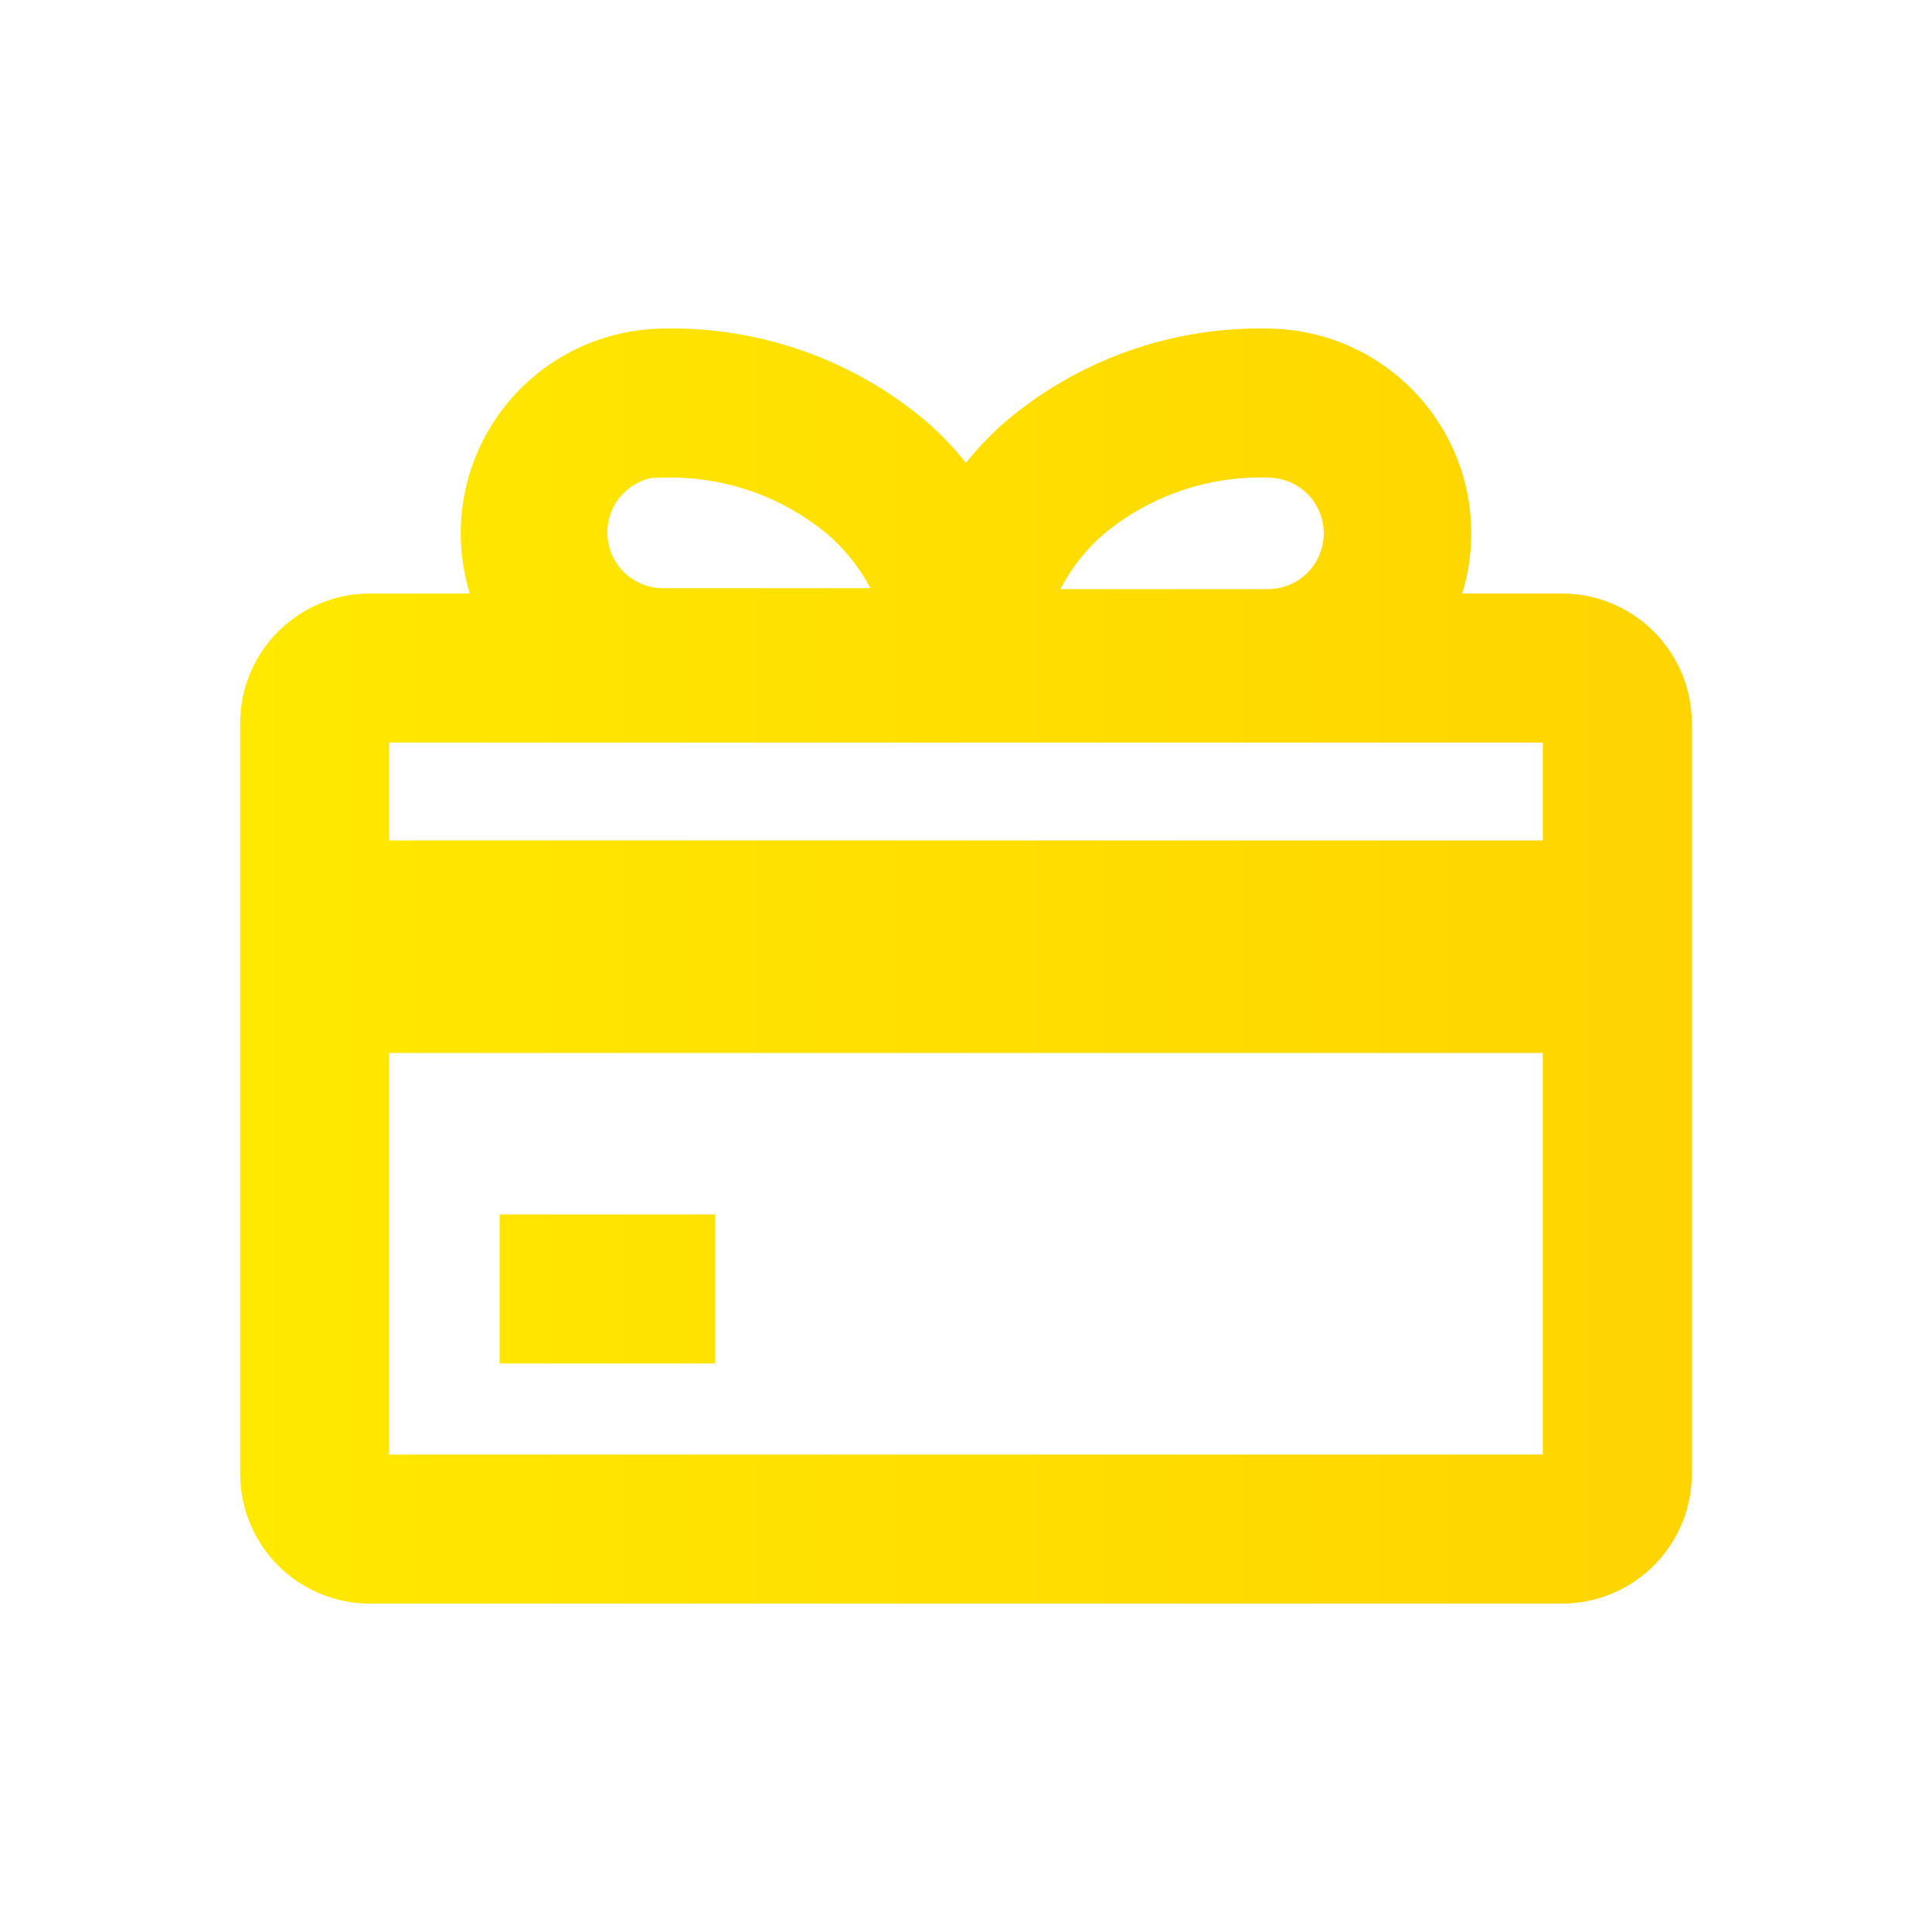
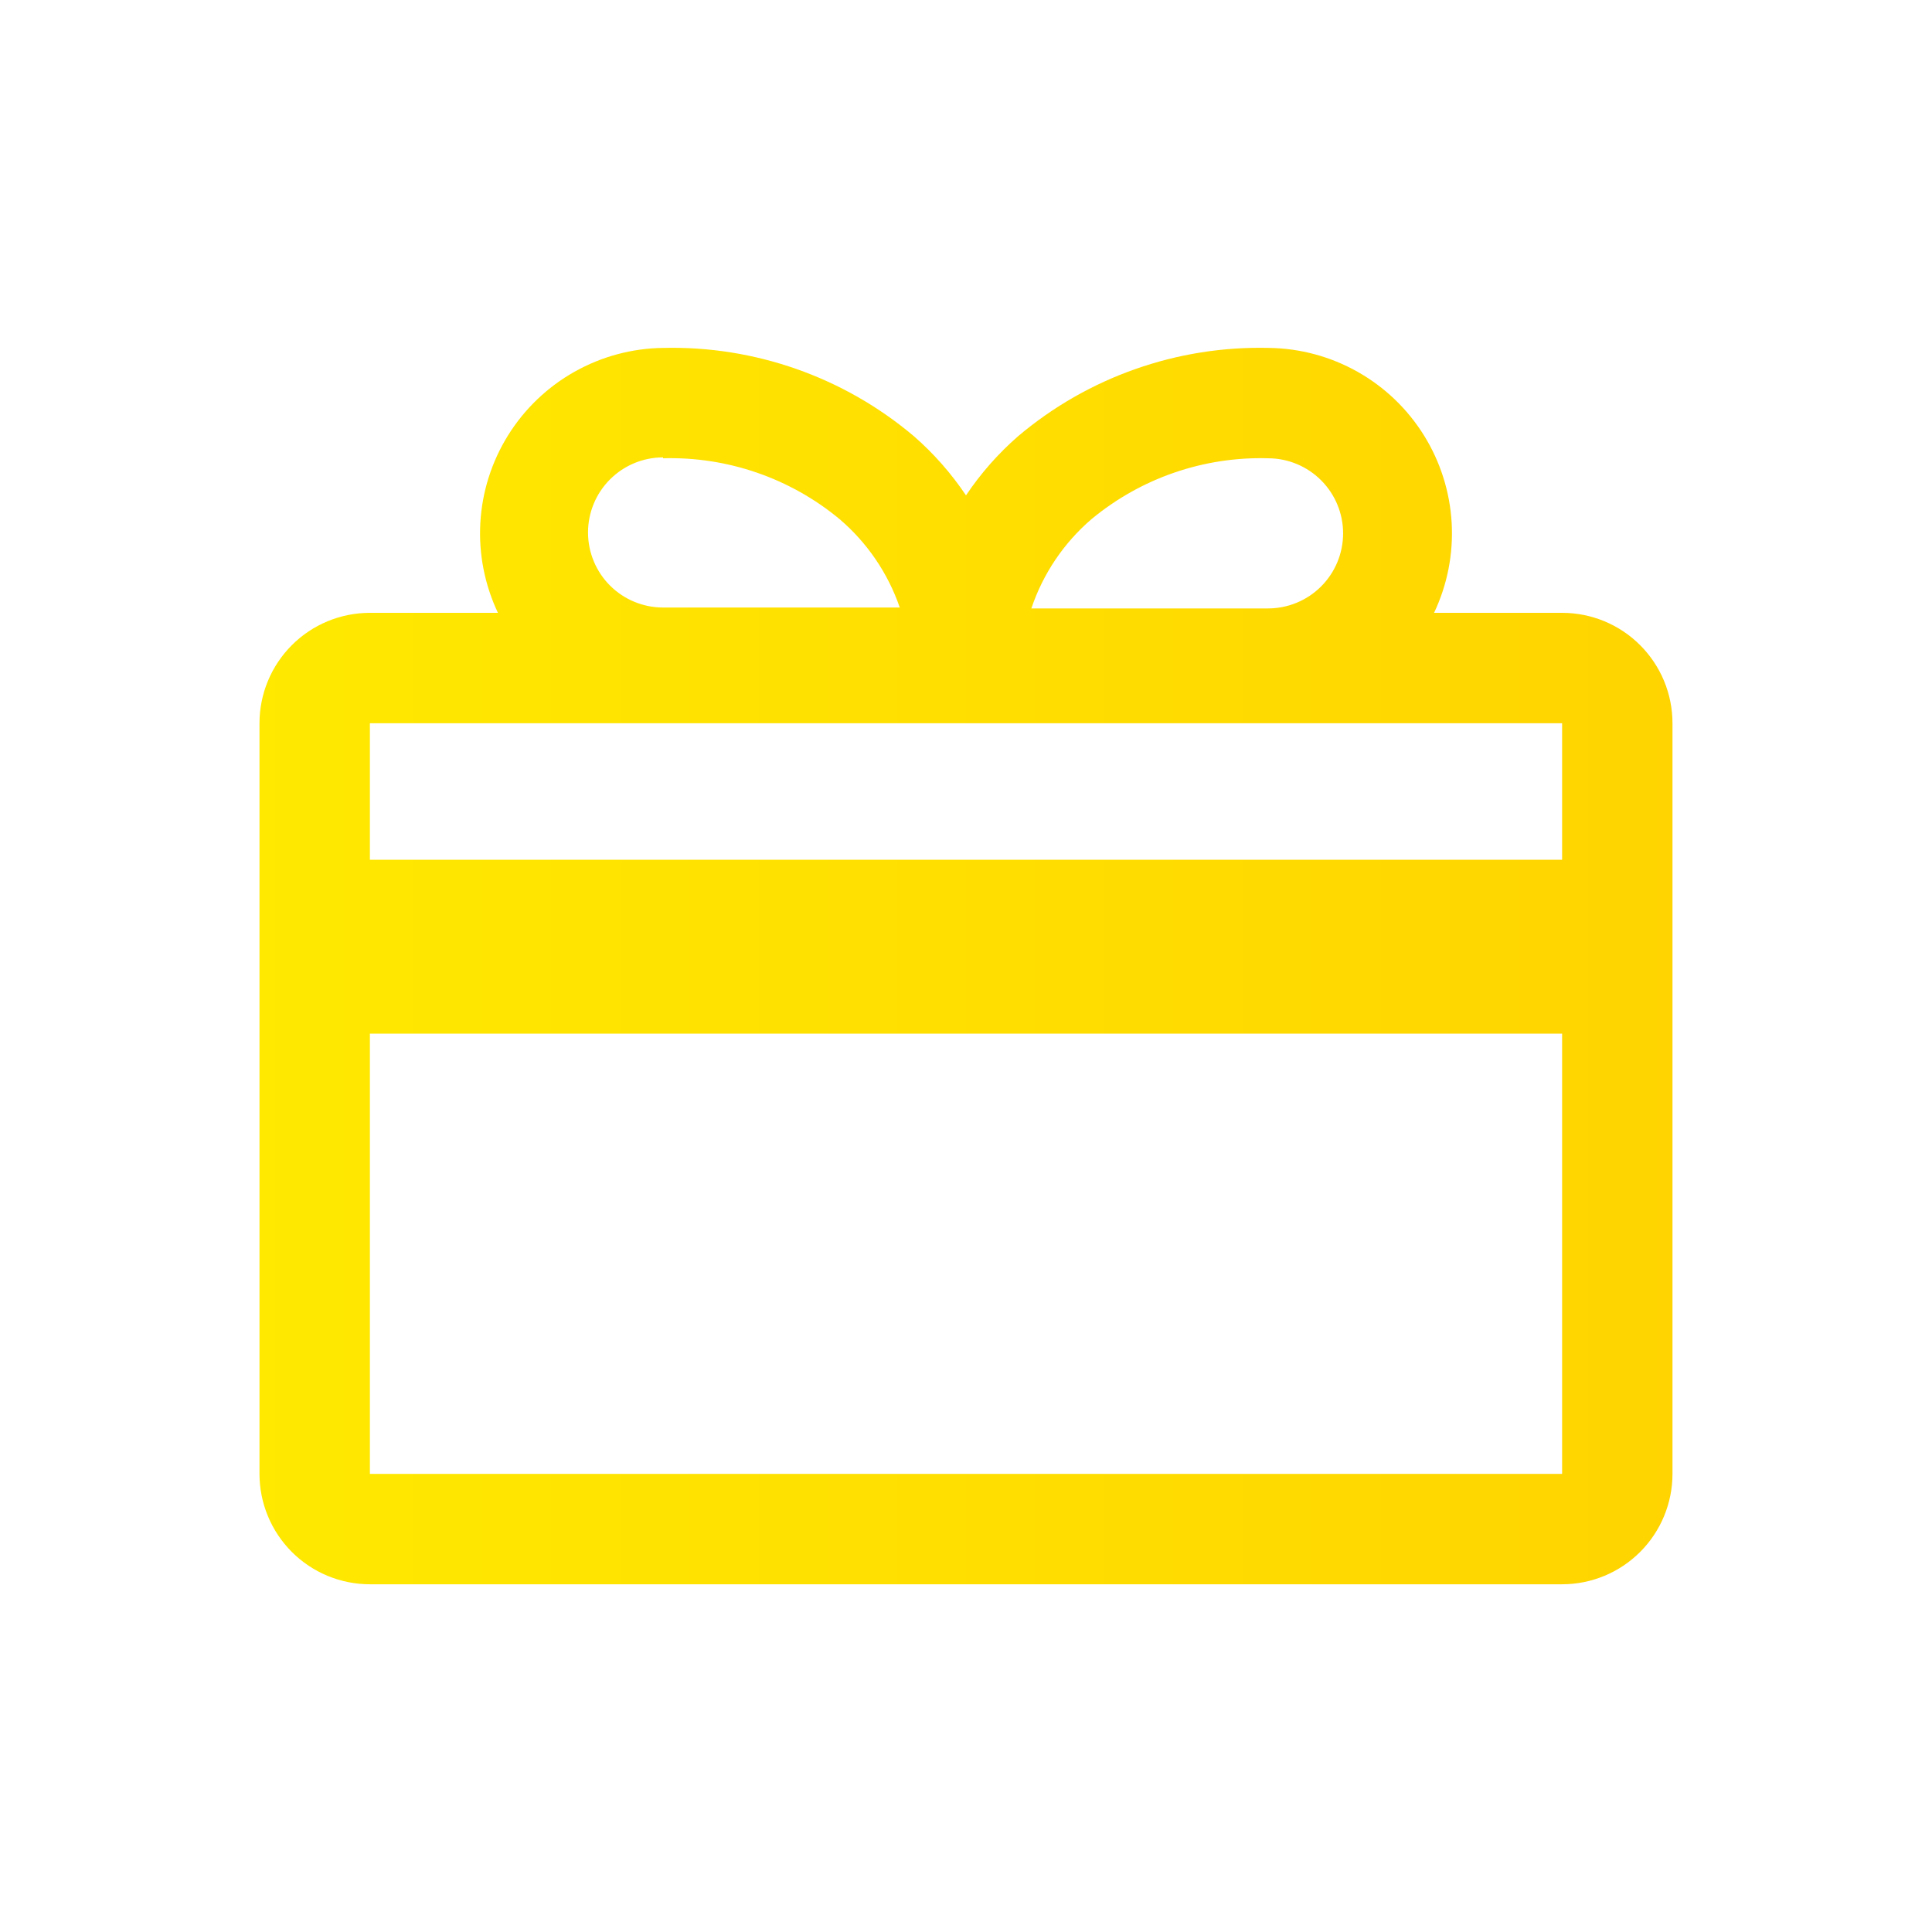
<svg xmlns="http://www.w3.org/2000/svg" fill="none" viewBox="0 0 64 64" height="64" width="64">
-   <path fill="url(#paint0_linear_2052_11276)" d="M17.19 40.871H23.041V44.528H17.19V40.871Z" />
  <path fill="url(#paint1_linear_2052_11276)" d="M51.747 20.301H47.505C47.946 19.371 48.147 18.344 48.088 17.316C48.029 16.288 47.712 15.292 47.168 14.418C46.623 13.544 45.868 12.821 44.971 12.316C44.074 11.81 43.064 11.538 42.034 11.525C39 11.451 36.044 12.491 33.726 14.45C33.067 15.025 32.486 15.684 32 16.41C31.513 15.684 30.933 15.025 30.274 14.45C27.956 12.491 25 11.451 21.965 11.525C20.936 11.538 19.926 11.81 19.029 12.316C18.132 12.821 17.377 13.544 16.832 14.418C16.287 15.292 15.971 16.288 15.912 17.316C15.853 18.344 16.054 19.371 16.495 20.301H12.253C11.283 20.301 10.353 20.686 9.667 21.372C8.982 22.058 8.596 22.988 8.596 23.958V48.824C8.596 49.794 8.982 50.724 9.667 51.41C10.353 52.096 11.283 52.481 12.253 52.481H51.747C52.717 52.481 53.647 52.096 54.332 51.41C55.018 50.724 55.403 49.794 55.403 48.824V23.958C55.403 22.988 55.018 22.058 54.332 21.372C53.647 20.686 52.717 20.301 51.747 20.301ZM36.154 17.2C37.794 15.839 39.874 15.121 42.005 15.181C42.664 15.181 43.297 15.444 43.763 15.91C44.23 16.376 44.492 17.009 44.492 17.668C44.492 18.328 44.23 18.96 43.763 19.427C43.297 19.893 42.664 20.155 42.005 20.155H34.165C34.55 19.009 35.237 17.988 36.154 17.2ZM21.965 15.181C24.096 15.121 26.176 15.839 27.816 17.2C28.729 17.98 29.416 18.99 29.806 20.125H21.965C21.306 20.125 20.674 19.863 20.207 19.397C19.741 18.931 19.479 18.298 19.479 17.639C19.479 16.979 19.741 16.347 20.207 15.881C20.674 15.414 21.306 15.152 21.965 15.152V15.181ZM12.253 23.958H51.747V28.481H12.253V23.958ZM12.253 48.824V34.241H51.747V48.824H12.253Z" />
-   <path fill="url(#paint2_linear_2052_11276)" d="M54.764 23.958C54.764 23.158 54.446 22.39 53.88 21.825C53.314 21.259 52.547 20.941 51.747 20.941H46.492L46.926 20.027C47.322 19.193 47.502 18.274 47.449 17.353C47.396 16.432 47.113 15.539 46.625 14.757C46.137 13.974 45.46 13.326 44.656 12.873C43.853 12.42 42.948 12.177 42.026 12.165H42.019C39.141 12.095 36.337 13.082 34.139 14.939C33.525 15.475 32.985 16.09 32.531 16.767L32 17.56L31.468 16.767C31.015 16.09 30.474 15.475 29.861 14.939L29.653 14.767C27.487 13.021 24.769 12.097 21.981 12.165H21.974C21.051 12.177 20.147 12.42 19.343 12.873C18.54 13.326 17.863 13.974 17.375 14.757C16.887 15.539 16.603 16.432 16.551 17.353C16.498 18.274 16.678 19.193 17.073 20.027L17.507 20.941H12.253C11.453 20.941 10.686 21.259 10.12 21.825C9.554 22.39 9.236 23.158 9.236 23.958V48.824C9.236 49.624 9.554 50.392 10.12 50.957C10.686 51.523 11.453 51.841 12.253 51.841H51.747C52.547 51.841 53.314 51.523 53.88 50.957C54.446 50.392 54.764 49.624 54.764 48.824V23.958ZM52.387 33.601V49.464H11.613V33.601H52.387ZM12.893 48.184H51.107V34.881H12.893V48.184ZM23.681 40.231V45.167H16.55V40.231H23.681ZM17.83 43.887H22.401V41.511H17.83V43.887ZM52.387 23.318V29.121H11.613V23.318H52.387ZM12.893 27.841H51.107V24.598H12.893V27.841ZM43.851 17.668C43.851 17.178 43.657 16.709 43.311 16.362C42.964 16.016 42.495 15.822 42.005 15.822H41.996L41.987 15.821C40.013 15.765 38.085 16.43 36.565 17.69C35.971 18.202 35.485 18.823 35.129 19.515H42.005C42.495 19.515 42.964 19.32 43.311 18.974C43.657 18.628 43.851 18.158 43.851 17.668ZM22.606 14.512V14.546C24.659 14.632 26.634 15.388 28.225 16.707L28.233 16.713C29.231 17.568 29.984 18.674 30.411 19.917L30.703 20.765H21.966C21.136 20.765 20.341 20.436 19.755 19.85C19.169 19.264 18.839 18.468 18.839 17.639C18.839 16.81 19.169 16.014 19.755 15.428C20.341 14.842 21.137 14.512 21.966 14.512H22.606ZM56.044 48.824C56.044 49.964 55.591 51.056 54.785 51.862C53.979 52.668 52.886 53.121 51.747 53.121H12.253C11.114 53.121 10.021 52.668 9.215 51.862C8.409 51.056 7.956 49.964 7.956 48.824V23.958C7.956 22.818 8.409 21.726 9.215 20.92C10.021 20.114 11.114 19.661 12.253 19.661H15.562C15.326 18.893 15.227 18.087 15.273 17.28C15.338 16.145 15.687 15.044 16.289 14.079C16.89 13.114 17.724 12.316 18.715 11.758C19.703 11.201 20.816 10.901 21.95 10.885C25.14 10.807 28.249 11.901 30.687 13.961L30.691 13.965L30.694 13.968C31.17 14.383 31.606 14.839 31.999 15.331C32.393 14.839 32.829 14.383 33.305 13.968L33.309 13.965L33.313 13.961C35.751 11.901 38.859 10.807 42.05 10.885L42.049 10.885C43.184 10.901 44.297 11.201 45.285 11.758C46.275 12.316 47.11 13.114 47.711 14.079C48.313 15.044 48.662 16.145 48.727 17.28C48.773 18.087 48.674 18.893 48.438 19.661H51.747C52.886 19.661 53.979 20.114 54.785 20.92C55.591 21.726 56.044 22.818 56.044 23.958V48.824ZM45.131 17.668C45.131 18.497 44.802 19.293 44.216 19.879C43.629 20.465 42.834 20.795 42.005 20.795H33.274L33.558 19.95C33.98 18.696 34.733 17.578 35.737 16.715L35.746 16.707C37.506 15.247 39.737 14.477 42.023 14.542C42.846 14.546 43.633 14.875 44.216 15.457C44.802 16.044 45.131 16.839 45.131 17.668ZM20.119 17.639C20.119 18.129 20.314 18.599 20.66 18.945C21.006 19.291 21.476 19.485 21.966 19.485H28.834C28.477 18.805 27.994 18.196 27.407 17.693L27.118 17.463C25.646 16.35 23.836 15.769 21.984 15.821L21.586 15.832C21.238 15.905 20.915 16.078 20.66 16.333C20.314 16.679 20.119 17.149 20.119 17.639Z" />
  <defs>
    <linearGradient gradientUnits="userSpaceOnUse" y2="32.001" x2="56.044" y1="32.001" x1="7.956" id="paint0_linear_2052_11276">
      <stop stop-color="#FFE900" />
      <stop stop-color="#FFD400" offset="1" />
    </linearGradient>
    <linearGradient gradientUnits="userSpaceOnUse" y2="32.001" x2="56.044" y1="32.001" x1="7.956" id="paint1_linear_2052_11276">
      <stop stop-color="#FFE900" />
      <stop stop-color="#FFD400" offset="1" />
    </linearGradient>
    <linearGradient gradientUnits="userSpaceOnUse" y2="32.001" x2="56.044" y1="32.001" x1="7.956" id="paint2_linear_2052_11276">
      <stop stop-color="#FFE900" />
      <stop stop-color="#FFD400" offset="1" />
    </linearGradient>
  </defs>
</svg>